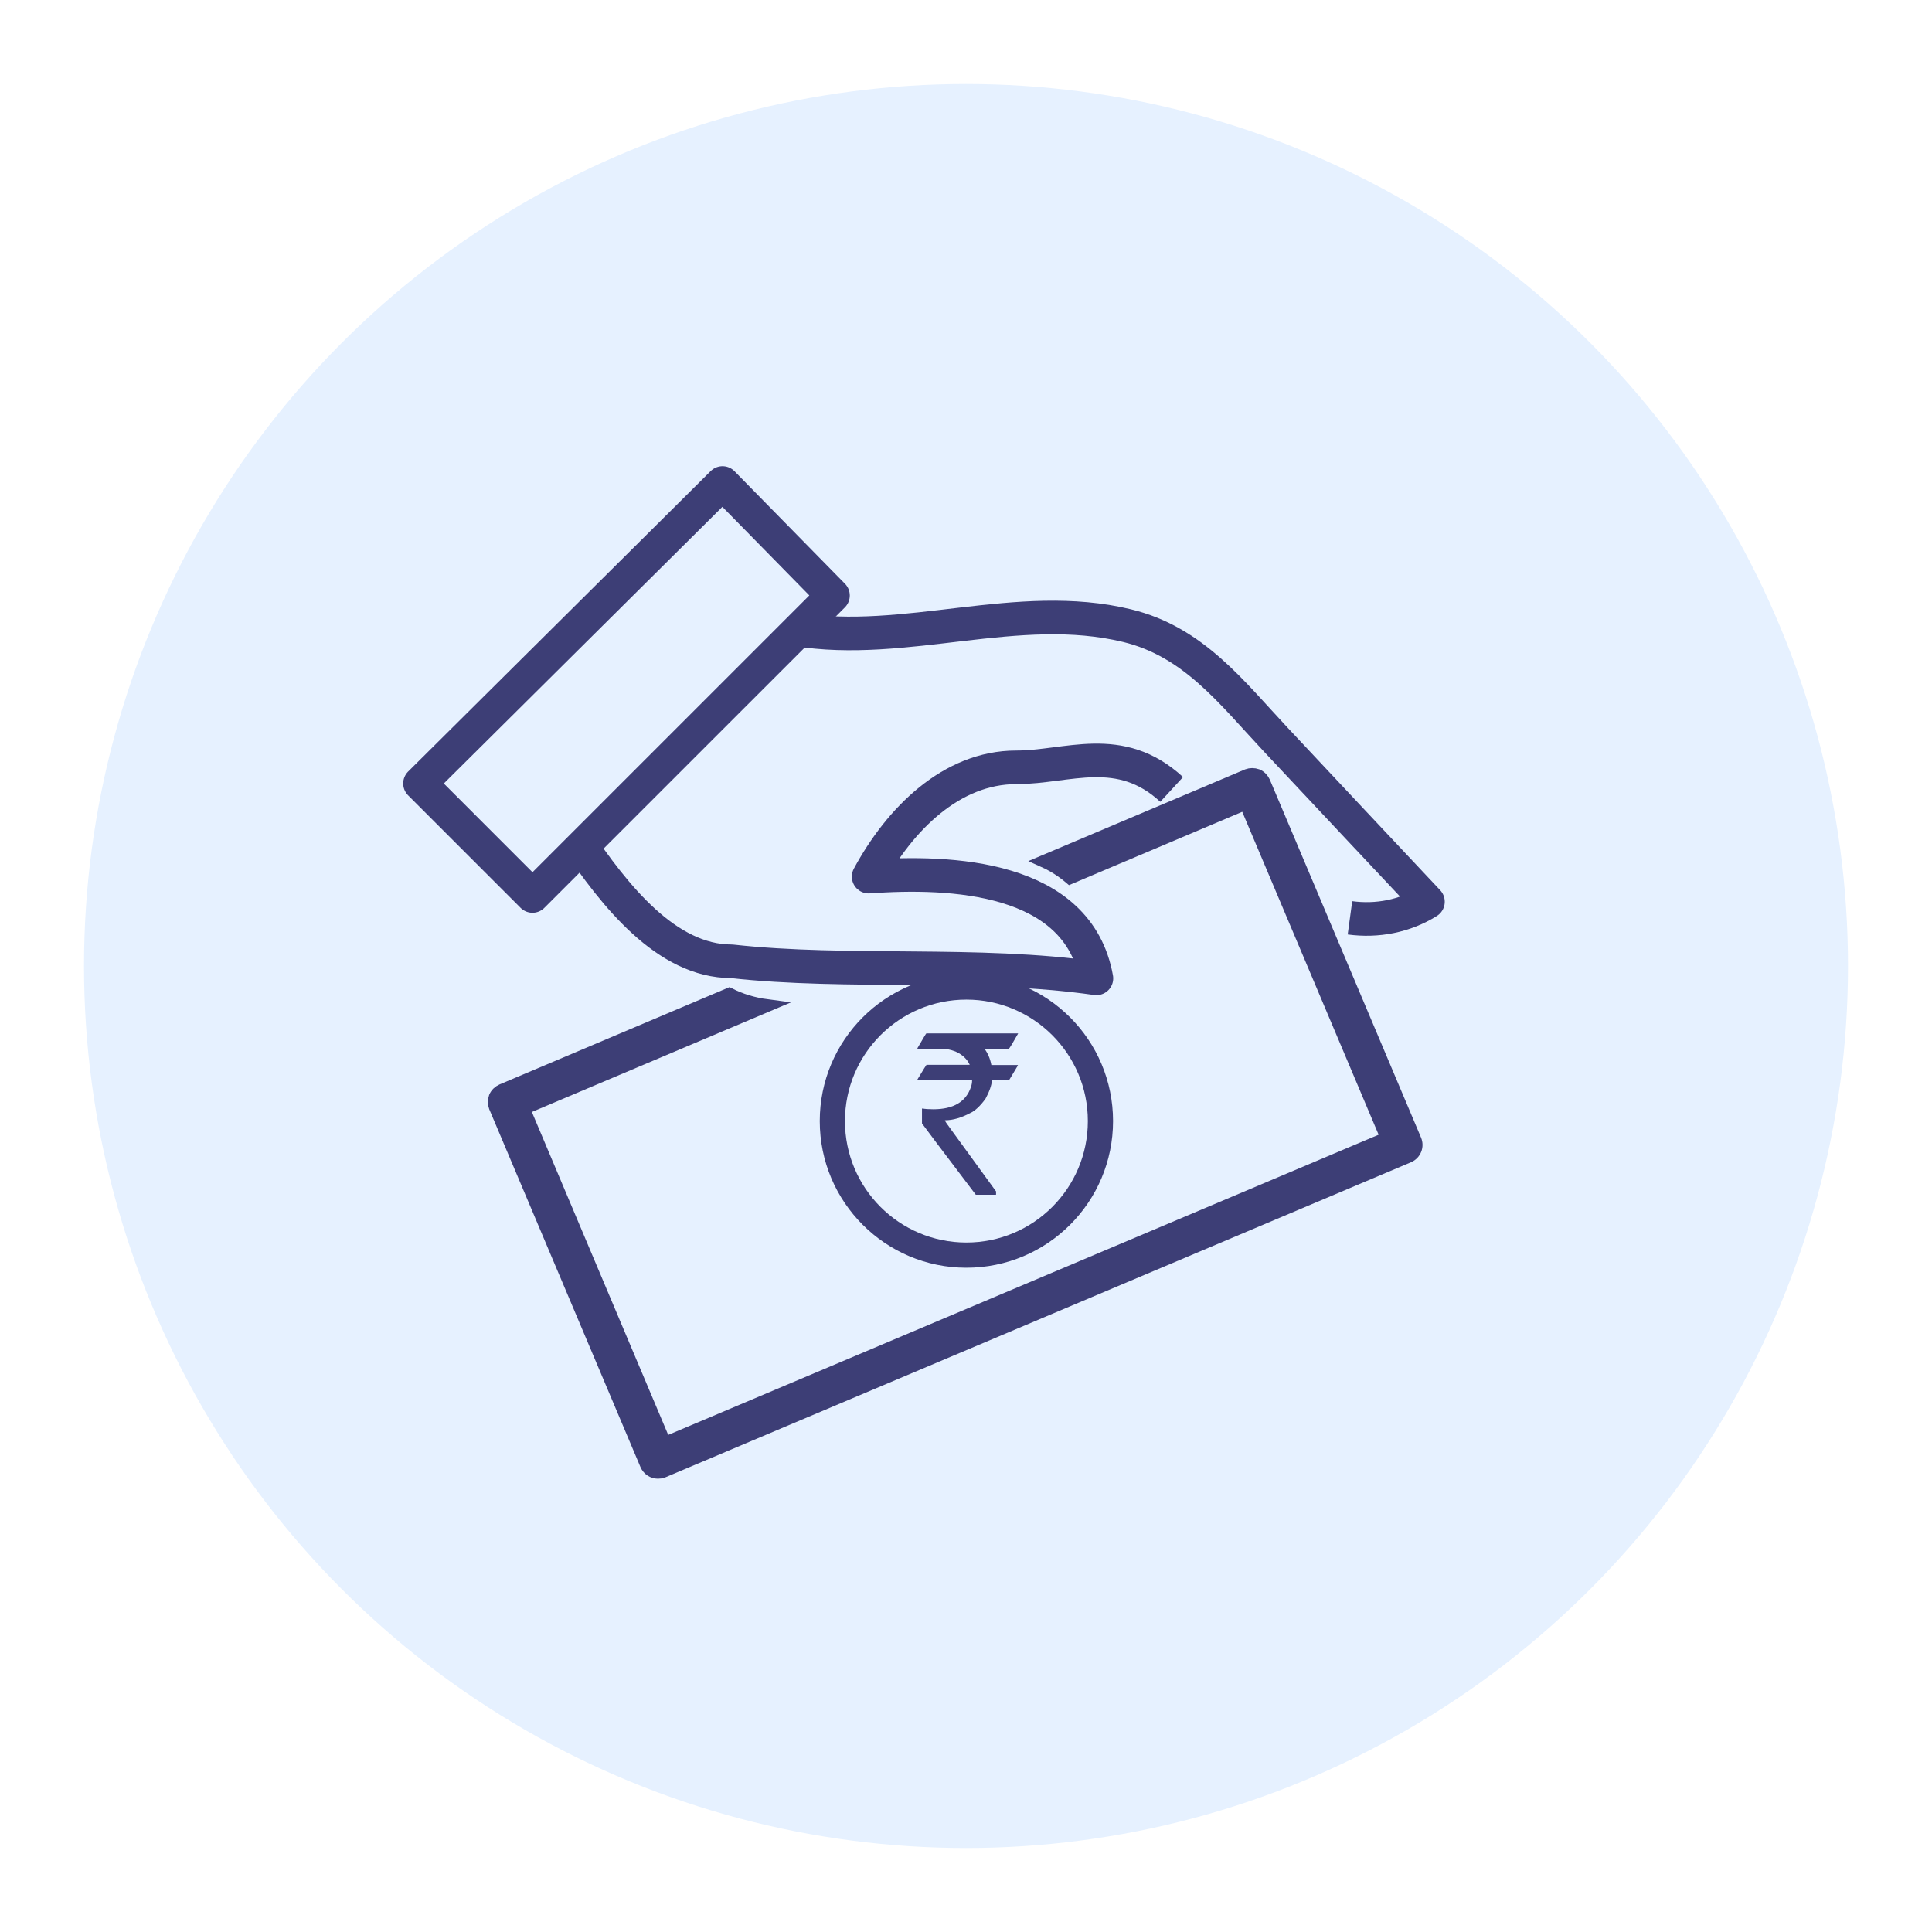
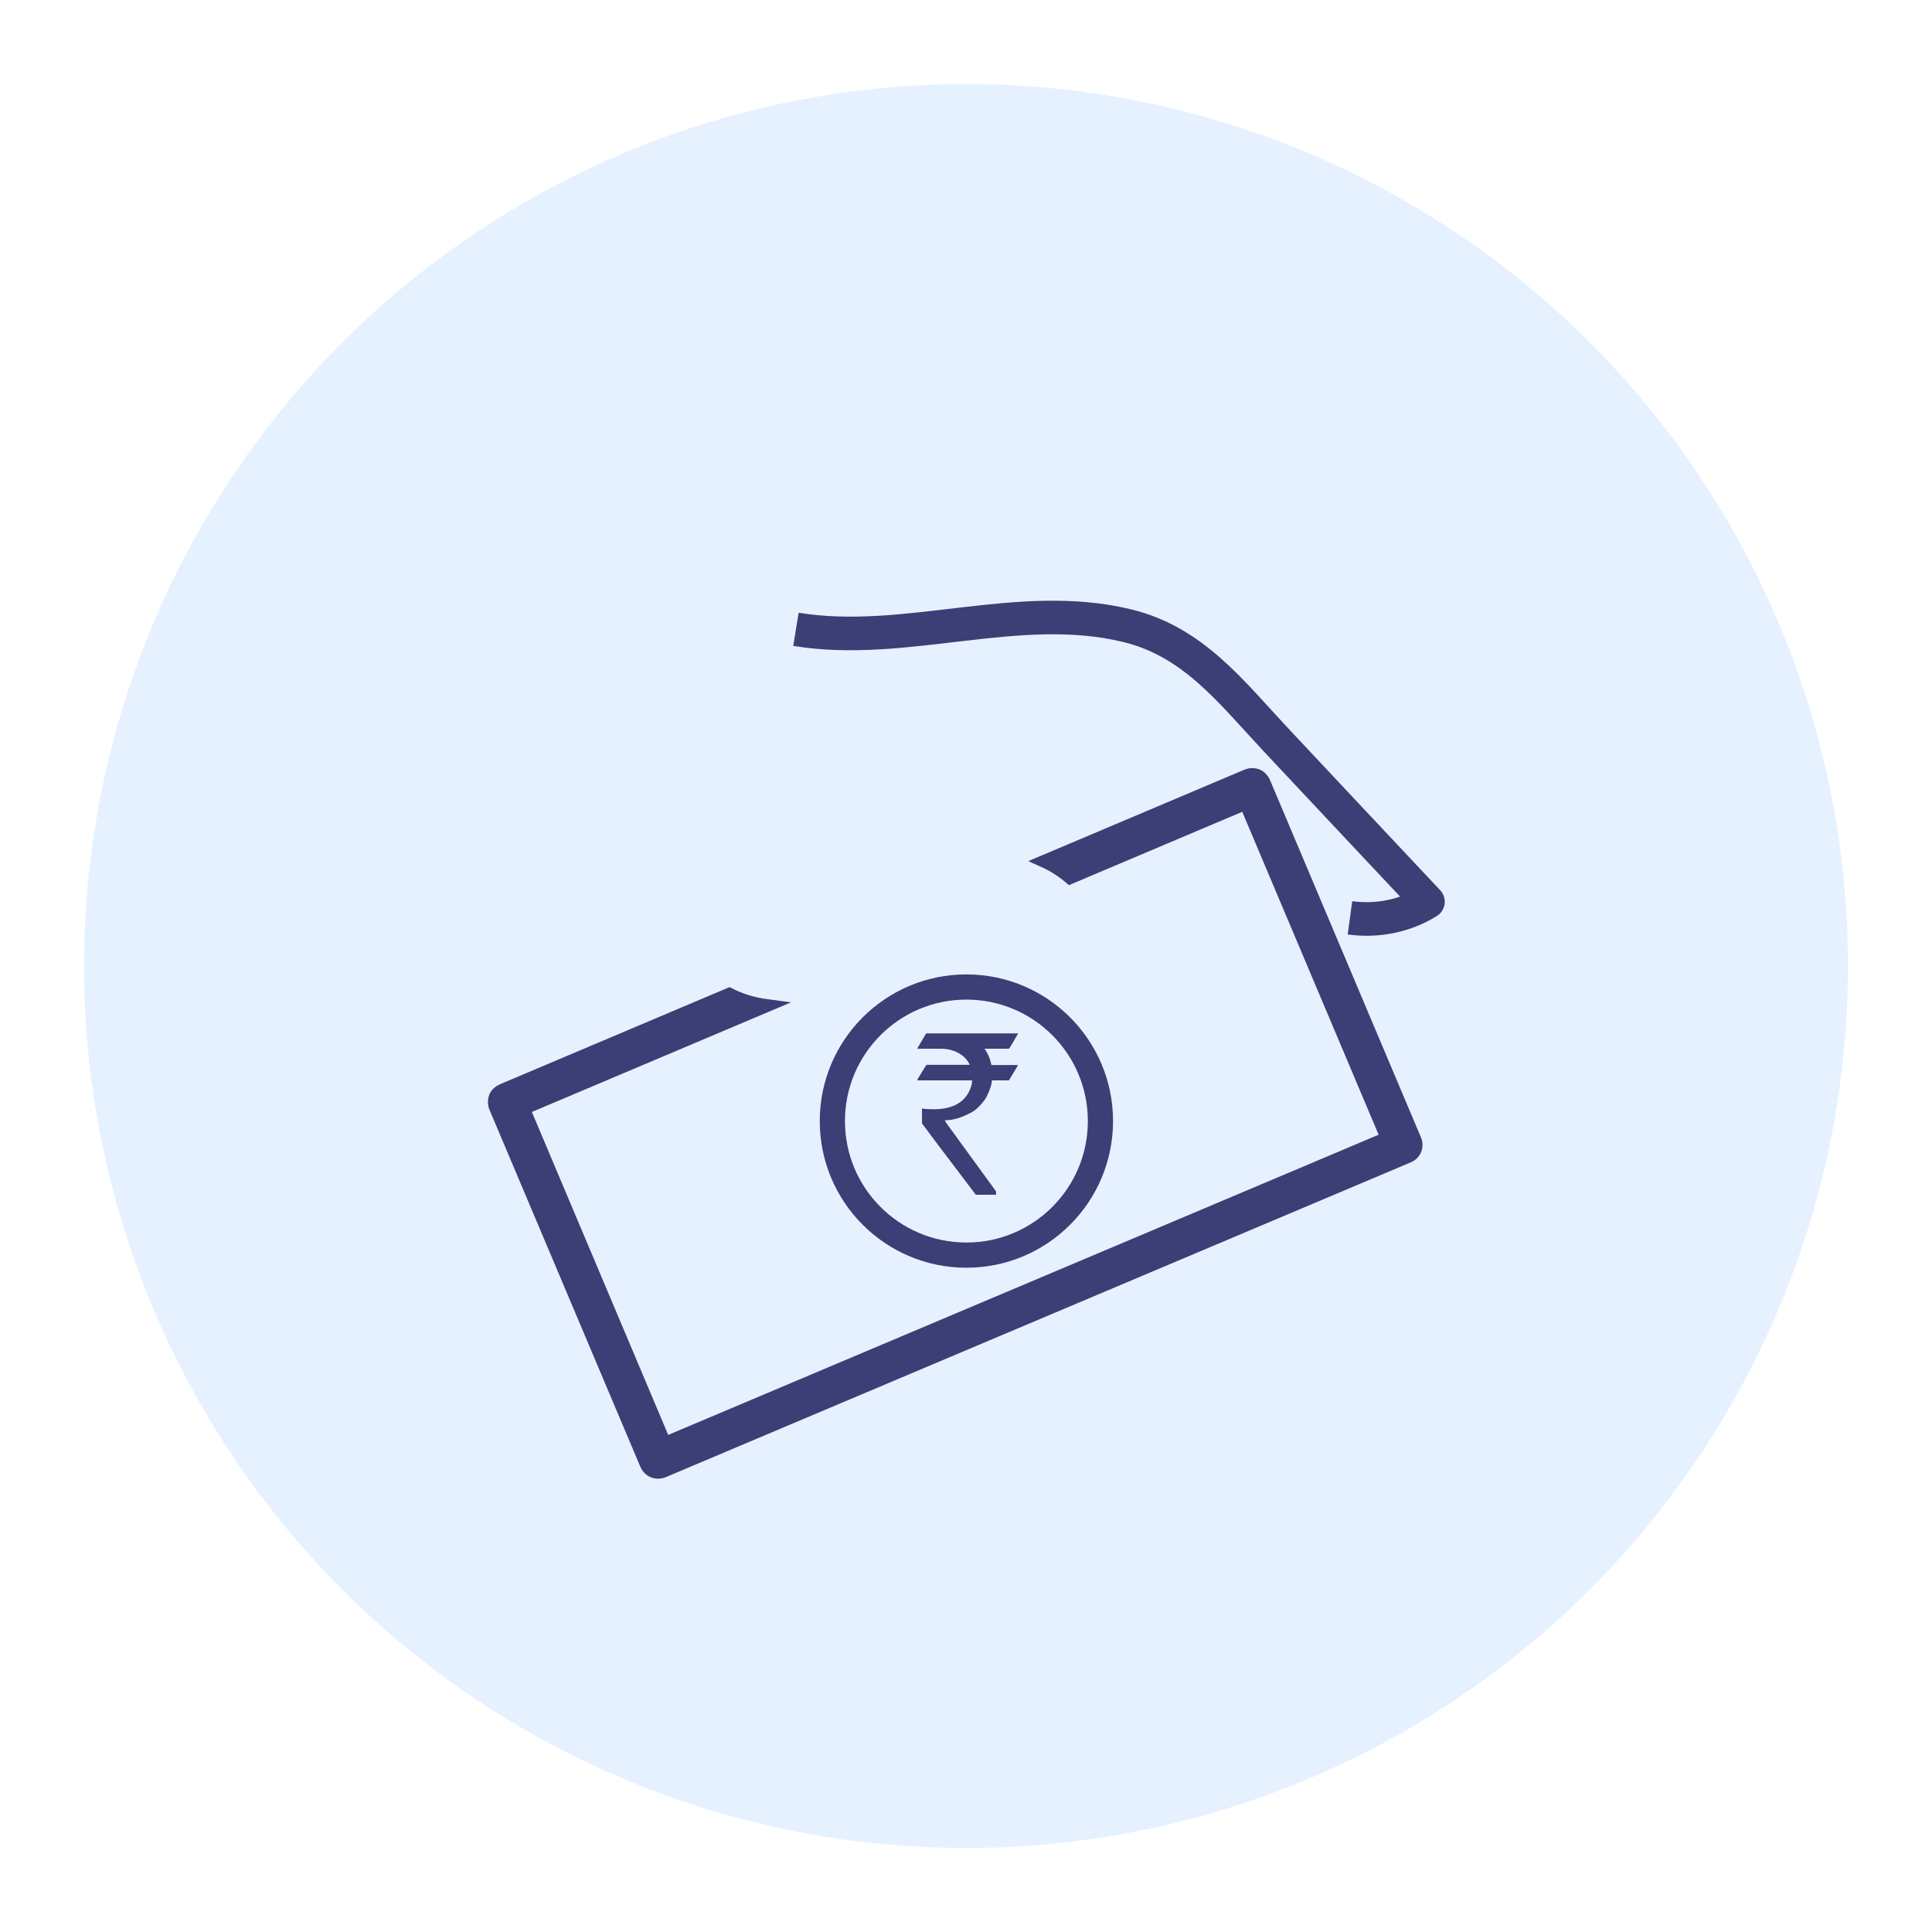
<svg xmlns="http://www.w3.org/2000/svg" width="46" height="46" viewBox="0 0 46 46" fill="none">
  <g filter="url(#filter0_d_2143_7612)">
    <circle cx="22" cy="22" r="21" fill="#E6F1FF" />
  </g>
  <path d="M32.142 21.853C32.789 21.941 33.446 21.815 33.999 21.47C32.794 20.188 31.589 18.906 30.384 17.619C29.315 16.479 28.417 15.279 26.834 14.896C24.232 14.266 21.569 15.411 18.951 14.984" stroke="#3D3E76" stroke-width="0.8" stroke-miterlimit="4" stroke-linejoin="round" />
-   <path d="M13.692 19.925C14.645 21.349 15.877 22.888 17.417 22.888C20.189 23.195 23.273 22.888 26.105 23.294C25.667 20.851 22.638 20.73 20.682 20.872C21.421 19.503 22.654 18.27 24.193 18.27C25.426 18.27 26.659 17.657 27.897 18.796" stroke="#3D3E76" stroke-width="0.8" stroke-miterlimit="4" stroke-linejoin="round" />
-   <path d="M12.678 21.333L19.833 14.179L17.203 11.5L10 18.654L12.678 21.333Z" stroke="#3D3E76" stroke-width="0.8" stroke-miterlimit="4" stroke-linejoin="round" />
  <path d="M33.695 27.141L30.096 18.622C30.063 18.551 30.008 18.491 29.931 18.458C29.855 18.431 29.773 18.431 29.701 18.458L24.858 20.507C25.089 20.611 25.297 20.748 25.478 20.901L29.657 19.132L33.021 27.097L15.83 34.361L12.467 26.396L18.268 23.942C17.934 23.898 17.633 23.805 17.364 23.668L11.952 25.958C11.88 25.991 11.82 26.045 11.787 26.122C11.76 26.199 11.76 26.281 11.787 26.352L15.387 34.871C15.436 34.986 15.546 35.057 15.666 35.057C15.704 35.057 15.748 35.052 15.787 35.035L33.536 27.535C33.69 27.47 33.761 27.294 33.695 27.141Z" fill="#3D3E76" stroke="#3D3E76" stroke-width="0.3" />
  <path d="M22.055 24.605H24.24V24.609C24.114 24.834 24.039 24.956 24.02 24.97H23.44C23.52 25.077 23.576 25.208 23.604 25.358H24.226C24.236 25.358 24.236 25.363 24.236 25.367C24.095 25.601 24.025 25.723 24.02 25.723H23.618C23.608 25.845 23.557 25.99 23.463 26.163C23.337 26.336 23.215 26.448 23.103 26.5C22.892 26.612 22.691 26.673 22.499 26.673V26.678C22.499 26.692 22.546 26.762 22.64 26.888L23.716 28.367V28.438C23.716 28.447 23.711 28.447 23.707 28.447H23.234C22.378 27.319 21.952 26.753 21.952 26.748V26.406L21.956 26.392C22.031 26.406 22.12 26.411 22.223 26.411C22.701 26.411 23 26.233 23.117 25.882C23.136 25.831 23.145 25.779 23.145 25.723H21.849C21.839 25.723 21.839 25.718 21.839 25.709C21.98 25.475 22.055 25.353 22.059 25.353H23.089C23.028 25.218 22.916 25.11 22.747 25.035C22.626 24.988 22.518 24.97 22.42 24.97H21.844V24.956C21.98 24.721 22.05 24.605 22.055 24.605Z" fill="#3D3E76" />
  <path d="M23.009 29.884C24.772 29.884 26.201 28.455 26.201 26.692C26.201 24.929 24.772 23.5 23.009 23.5C21.247 23.5 19.818 24.929 19.818 26.692C19.818 28.455 21.247 29.884 23.009 29.884Z" stroke="#3D3E76" stroke-width="0.6" stroke-miterlimit="4" stroke-linejoin="round" />
  <defs>
    <filter id="filter0_d_2143_7612" x="0" y="0" width="46" height="46" filterUnits="userSpaceOnUse" color-interpolation-filters="sRGB">
      <feFlood flood-opacity="0" result="BackgroundImageFix" />
      <feColorMatrix in="SourceAlpha" type="matrix" values="0 0 0 0 0 0 0 0 0 0 0 0 0 0 0 0 0 0 127 0" result="hardAlpha" />
      <feOffset dx="1" dy="1" />
      <feGaussianBlur stdDeviation="1" />
      <feColorMatrix type="matrix" values="0 0 0 0 0 0 0 0 0 0 0 0 0 0 0 0 0 0 0.1 0" />
      <feBlend mode="normal" in2="BackgroundImageFix" result="effect1_dropShadow_2143_7612" />
      <feBlend mode="normal" in="SourceGraphic" in2="effect1_dropShadow_2143_7612" result="shape" />
    </filter>
  </defs>
</svg>